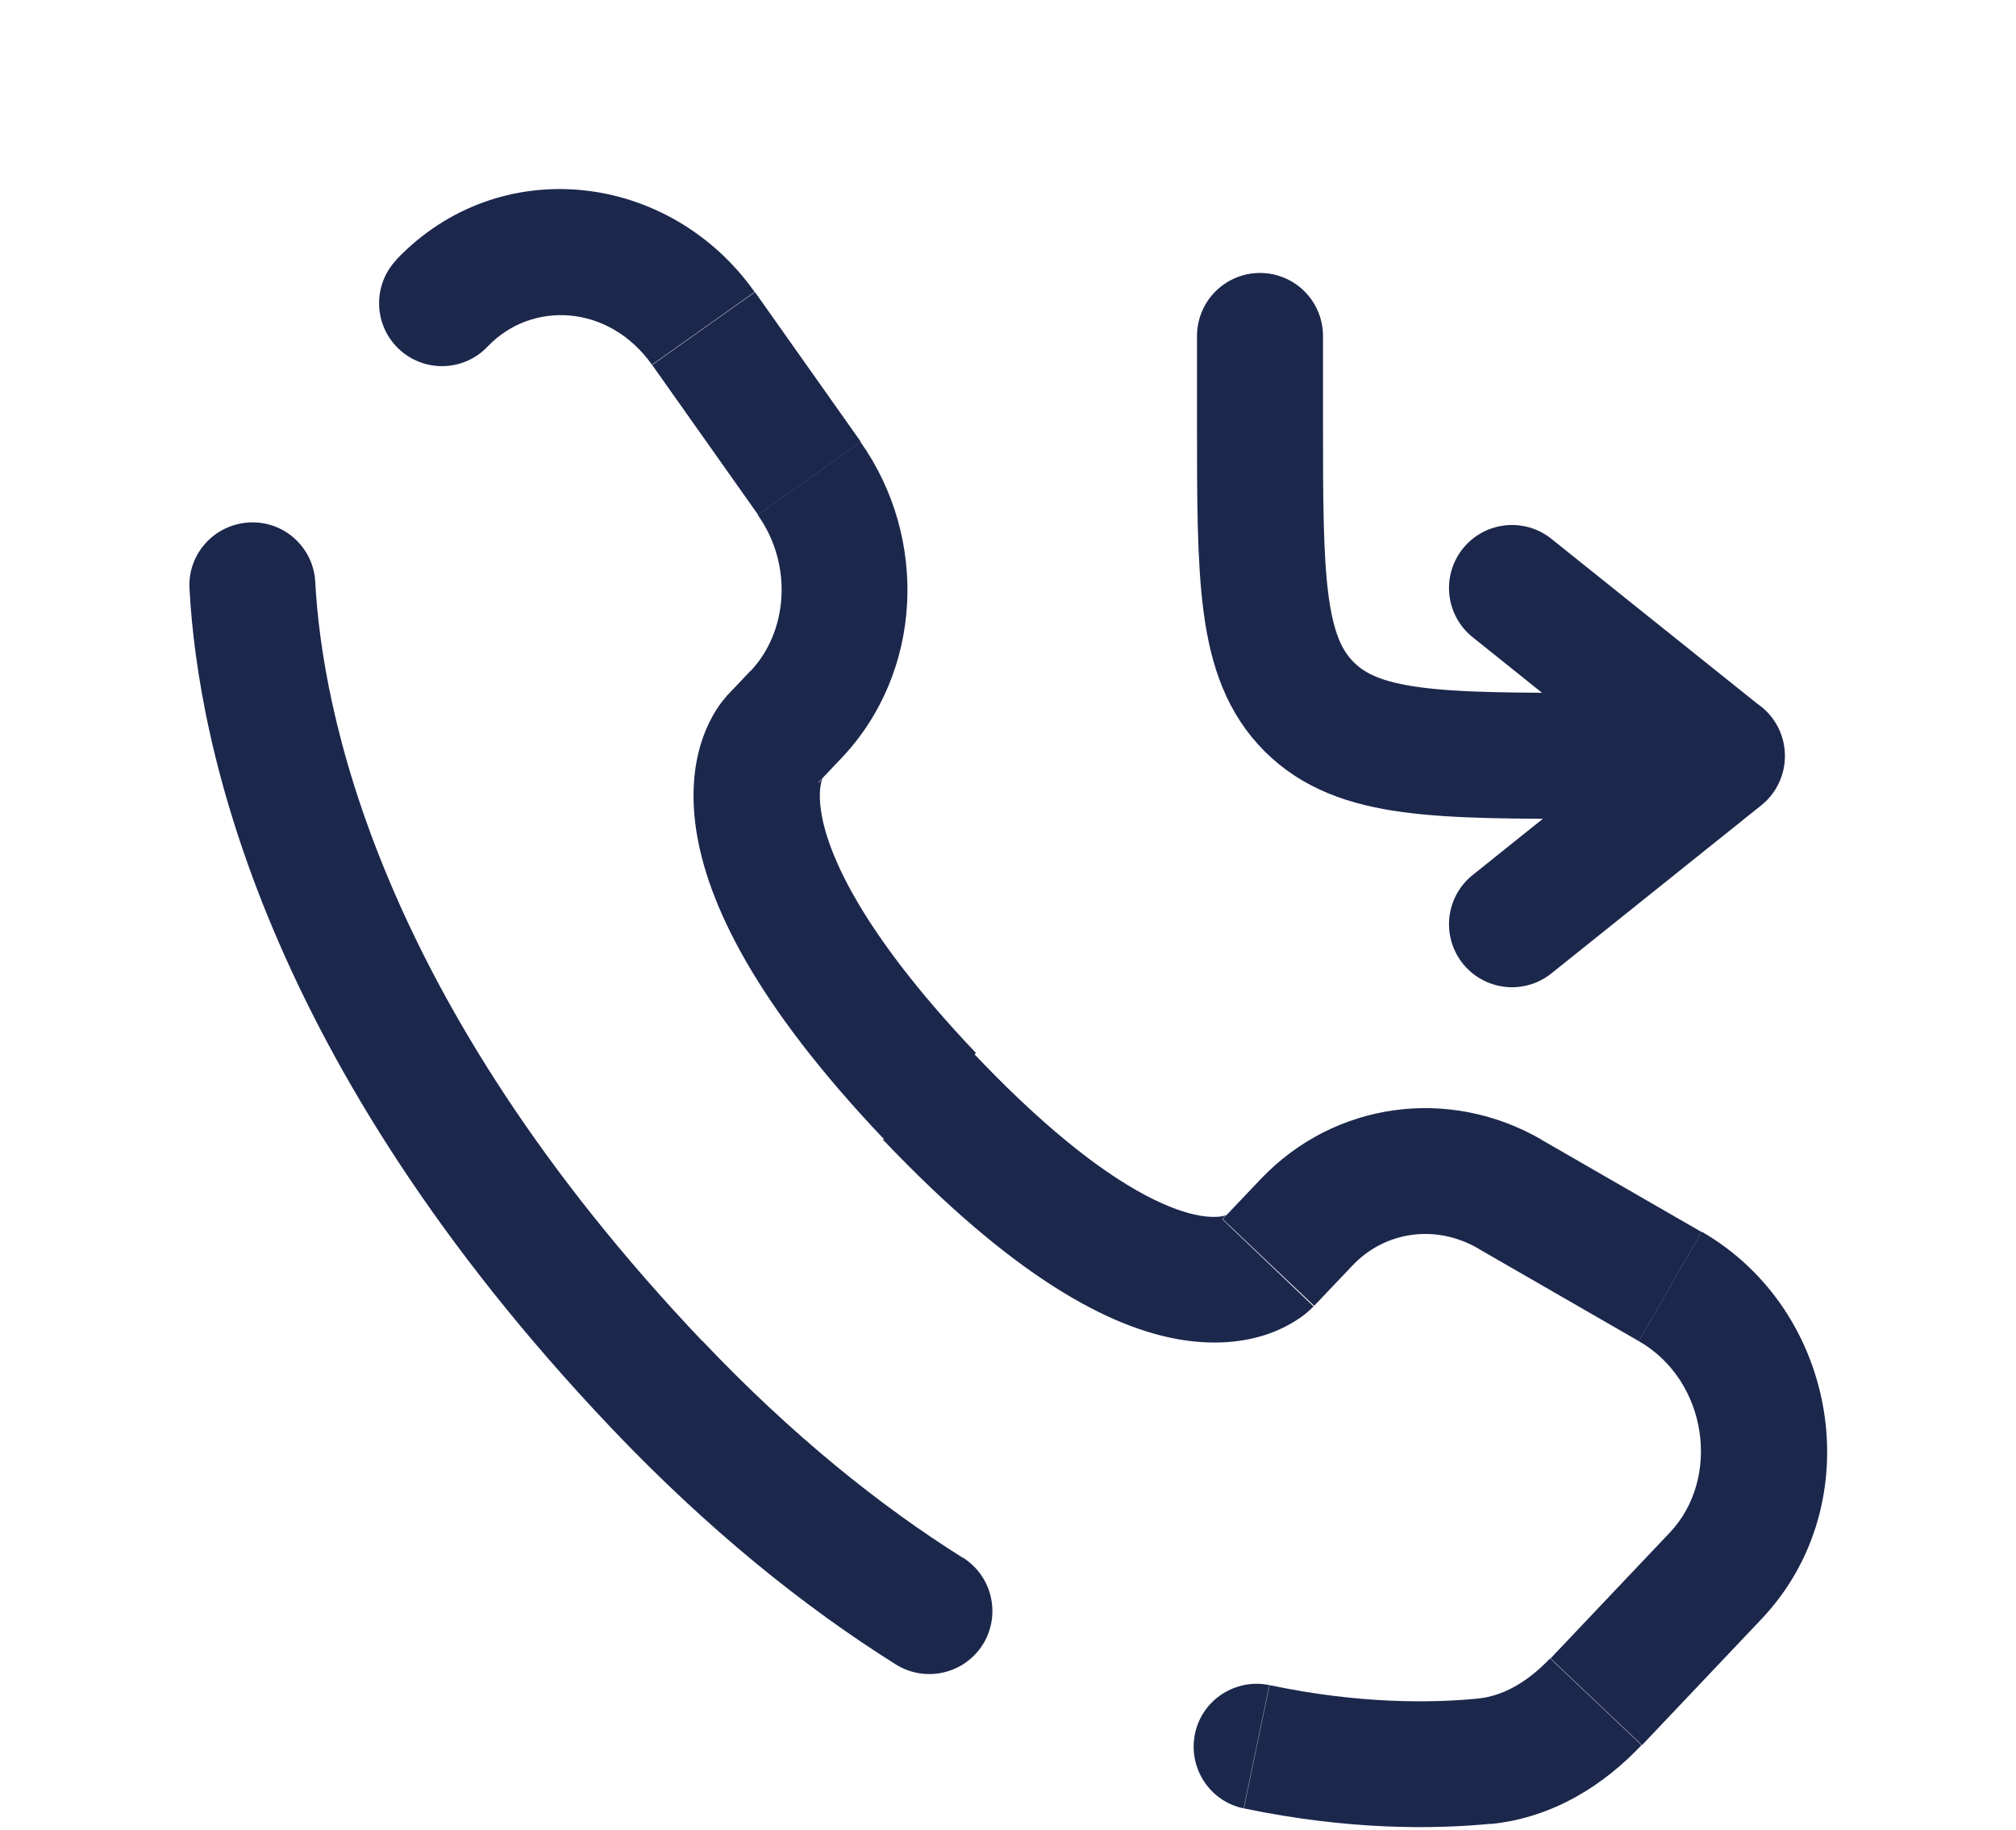
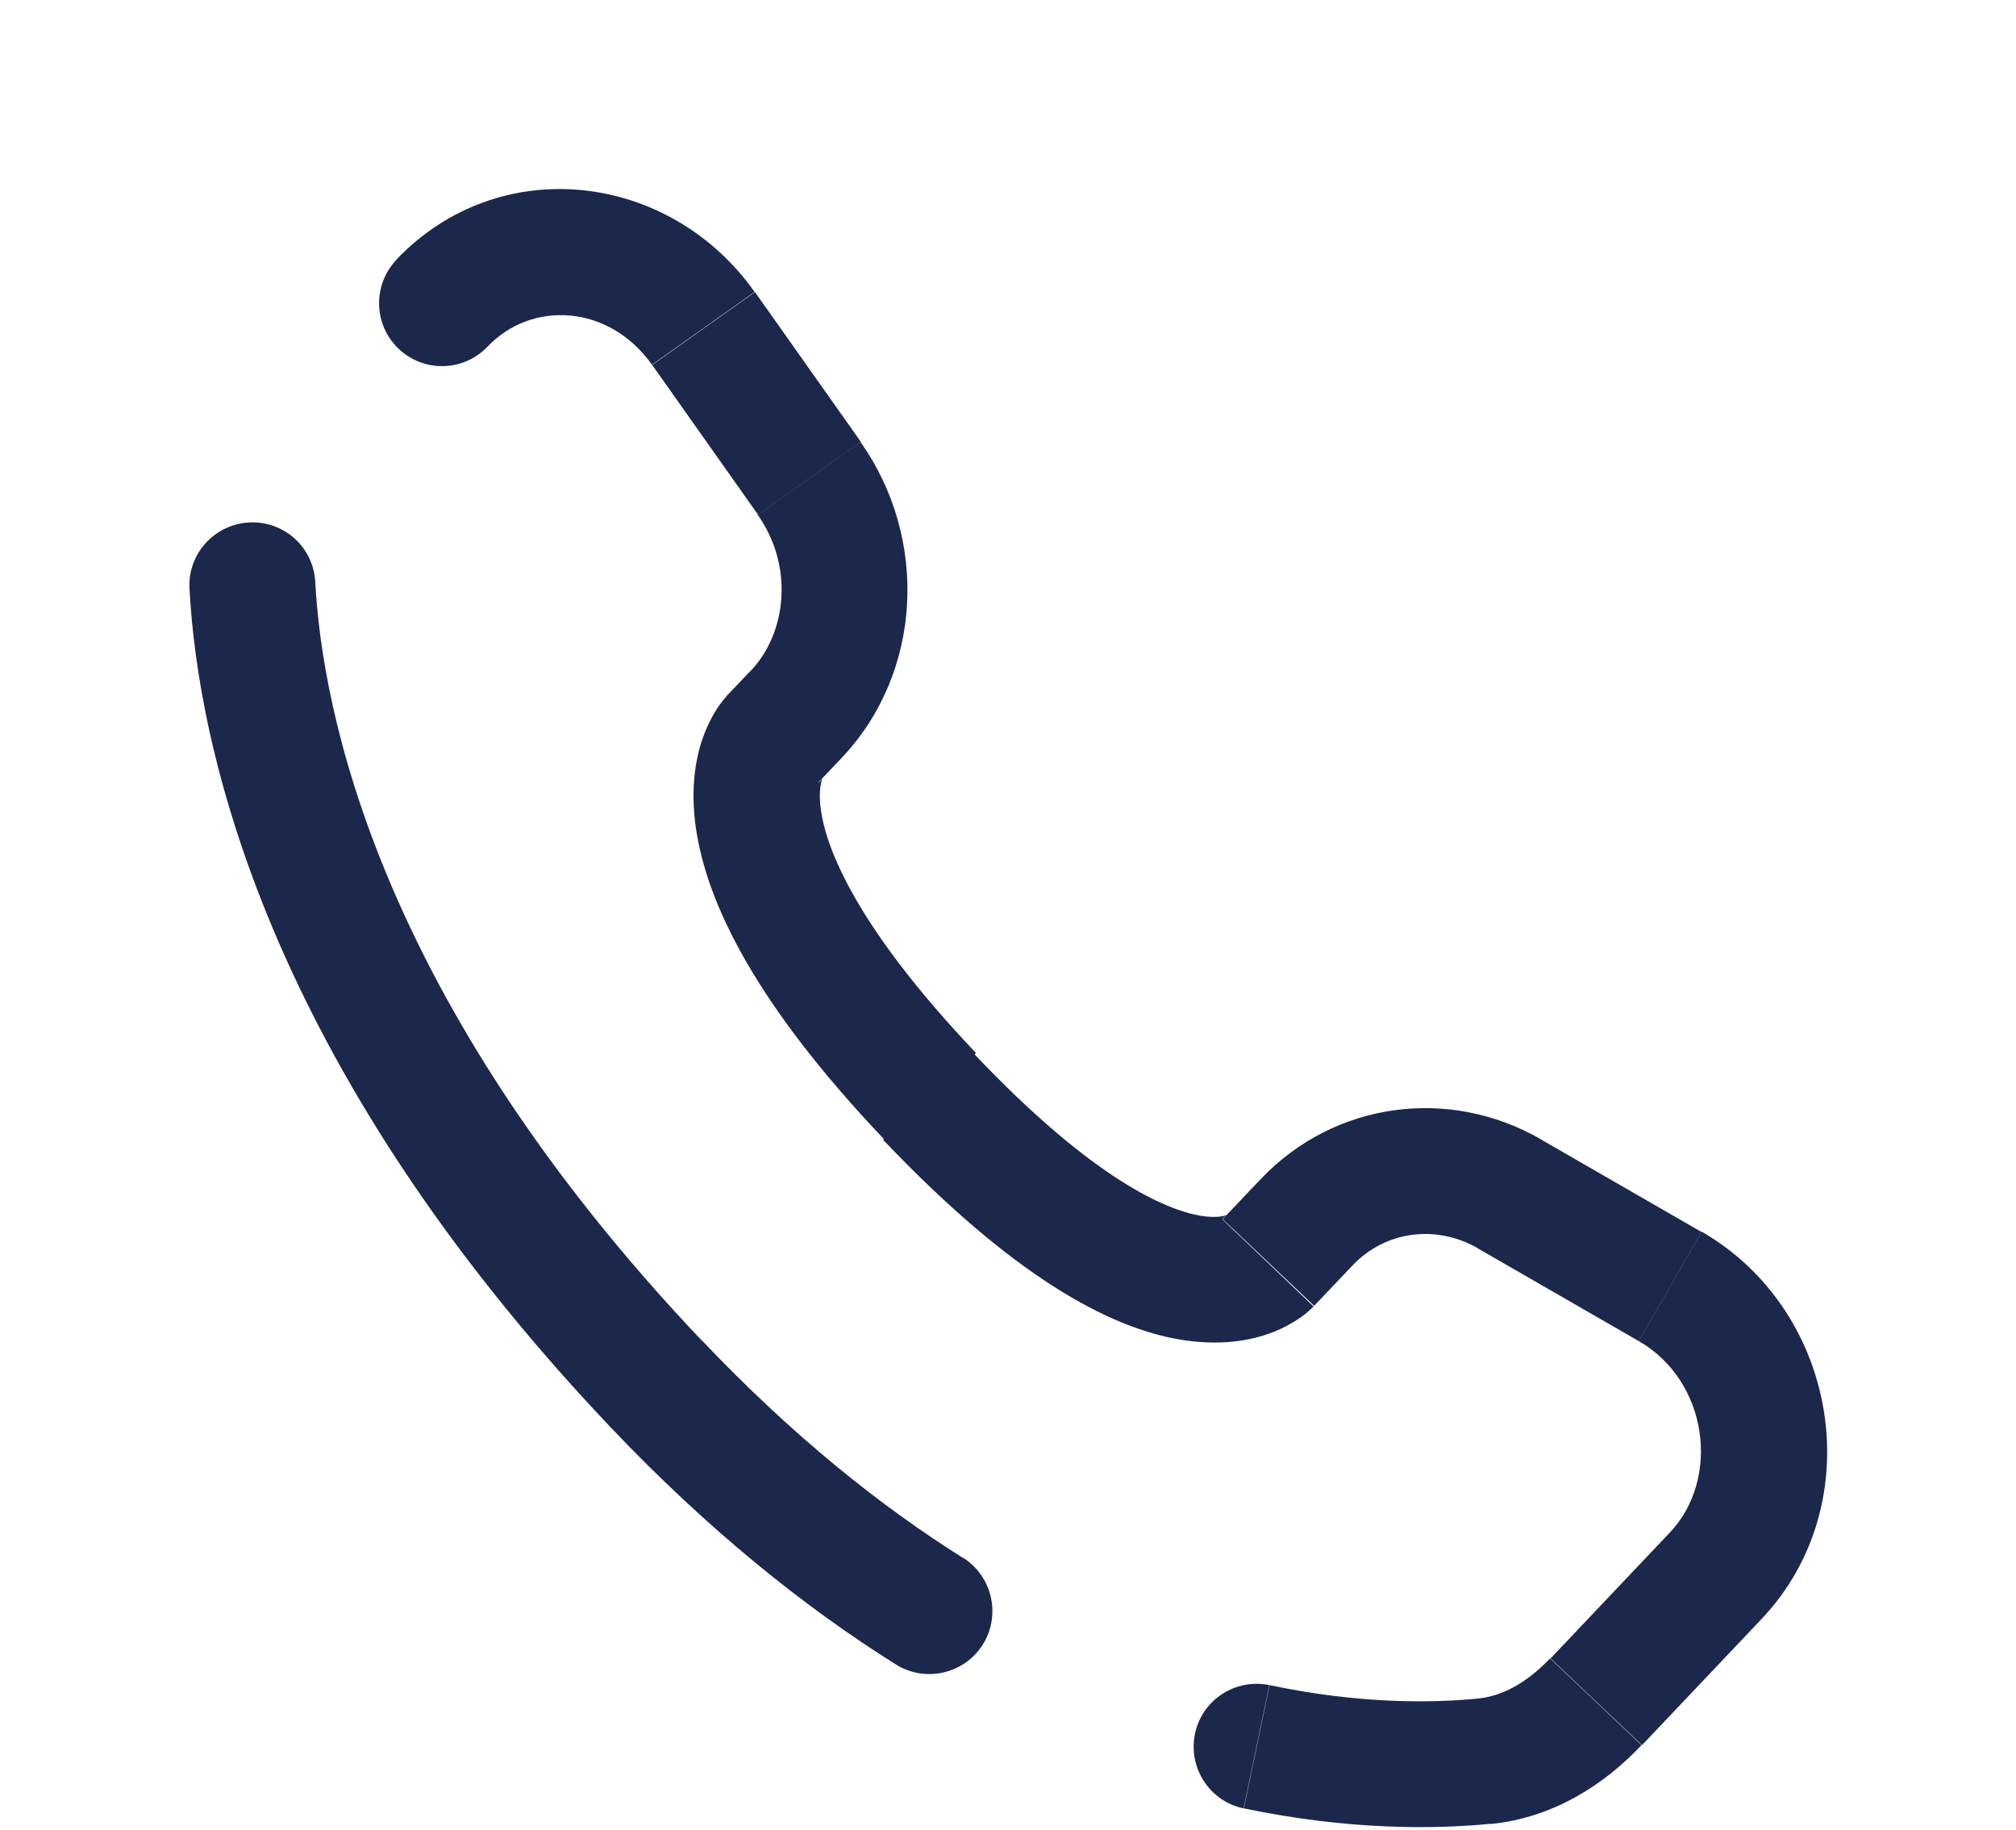
<svg xmlns="http://www.w3.org/2000/svg" id="Ebene_1" data-name="Ebene 1" version="1.1" viewBox="0 0 800 726">
  <defs>
    <style>
      .cls-1 {
        fill: none;
        stroke: #1c274c;
        stroke-linecap: round;
        stroke-linejoin: round;
        stroke-width: 50px;
      }

      .cls-2 {
        fill: #1c274c;
        stroke-width: 0px;
      }
    </style>
  </defs>
-   <path class="cls-1" d="M500,133.3v33.3c0,62.9,0,94.3,19.5,113.8,19.5,19.5,51,19.5,113.8,19.5h50M683.3,300l-83.3-66.7M683.3,300l-83.3,66.7" />
  <path class="cls-2" d="M503.4,500.9l18.1,17.2h0l-18.1-17.2ZM518.5,484.9l-18.1-17.2h0l18.1,17.2ZM599.1,473.7l-12.5,21.7h0l12.5-21.7ZM662.8,510.4l-12.5,21.7,12.5-21.7ZM680.7,625.3l18.1,17.2h0s-18.1-17.2-18.1-17.2ZM633.4,675.1l-18.1-17.2,18.1,17.2ZM589.2,698.8l2.5,24.9-2.5-24.9ZM260.5,549.2l18.1-17.2-18.1,17.2ZM125.1,230.9c-.7-13.8-12.5-24.4-26.3-23.6s-24.4,12.5-23.6,26.3l49.9-2.7ZM306.4,293.5l18.1,17.2-18.1-17.2ZM315.9,283.4l18.1,17.2-18.1-17.2ZM321.1,189.8l20.4-14.4-20.4,14.4ZM279.1,130.3l-20.4,14.4h0l20.4-14.4ZM157.3,103.1c-9.5,10-9.1,25.8.9,35.3,10,9.5,25.8,9.1,35.3-.9l-36.3-34.4ZM368.8,435.2l18.1-17.2-18.1,17.2ZM355.5,660.4c11.7,7.3,27.1,3.8,34.5-7.9,7.3-11.7,3.8-27.1-7.9-34.5l-26.6,42.3ZM503.8,668.6c-13.5-2.8-26.8,5.8-29.6,19.3-2.8,13.5,5.8,26.8,19.3,29.6l10.2-48.9ZM521.5,518.1l15.2-16-36.3-34.4-15.2,16,36.3,34.4ZM586.6,495.4l63.7,36.7,24.9-43.3-63.7-36.7-24.9,43.3ZM662.6,608.1l-47.3,49.9,36.3,34.4,47.3-49.9-36.3-34.4ZM278.6,532C149.4,395.9,127.8,281.2,125.1,230.9l-49.9,2.7c3.3,61.6,29.5,187.8,167.3,332.9l36.3-34.4ZM324.5,310.7l9.6-10.1-36.3-34.4-9.6,10.1,36.3,34.4ZM341.6,175.3l-42-59.4-40.8,28.9,42,59.4,40.8-28.9ZM306.4,293.5q-18.1-17.2-18.2-17.2s0,0,0,0c0,0,0,0,0,.1,0,0-.1.1-.2.2-.1.2-.3.3-.4.5-.3.4-.7.8-1,1.2-.7.9-1.6,2.1-2.4,3.4-1.7,2.7-3.6,6.3-5.2,10.8-3.3,9.2-5,21.3-2.8,36.4,4.4,29.7,23.8,69.7,74.8,123.3l36.3-34.4c-47.6-50.1-59.3-81-61.5-96.1-1.1-7.3,0-11.2.4-12.4.2-.7.4-.9.2-.6,0,.1-.2.3-.5.7-.1.2-.3.3-.5.6,0,.1-.2.2-.3.3,0,0-.1.1-.2.2,0,0,0,0,0,0,0,0,0,0,0,0t-18.2-17.2ZM350.6,452.4c50.8,53.4,89.1,74.5,118.3,79.2,15,2.4,27.2.5,36.4-3.1,4.5-1.8,8.1-3.9,10.7-5.7,1.3-.9,2.4-1.8,3.3-2.6.4-.4.8-.8,1.2-1.1.2-.2.3-.3.5-.5,0,0,.1-.1.2-.2,0,0,0,0,0-.1,0,0,0,0,0,0t-18.1-17.3q-18.1-17.2-18.1-17.3s0,0,0,0c0,0,0,0,0,0,0,0,.1-.1.2-.2.1-.1.2-.2.3-.3.2-.2.4-.4.5-.5.3-.3.6-.5.7-.6.3-.2.3-.1-.1,0-.6.3-3.7,1.3-10,.3-13.4-2.2-42.4-14-90.1-64.3l-36.3,34.4ZM299.5,115.9c-33.8-47.8-101.4-55.8-142.3-12.8l36.3,34.4c17.4-18.3,48.1-16.9,65.2,7.2l40.8-28.9ZM615.2,657.9c-9.3,9.8-19,15-28.5,16l4.9,49.8c24.9-2.5,45.1-15.7,59.8-31.3l-36.3-34.4ZM334,300.7c32.2-34,34.5-87.1,7.5-125.3l-40.8,28.9c14.1,19.9,11.9,46.4-2.9,62l36.3,34.4ZM650.3,532.1c27.4,15.7,32.7,54.5,12.3,76l36.3,34.4c43.5-45.8,30.8-122.4-23.6-153.8l-24.9,43.3ZM536.7,502.1c12.8-13.5,32.9-16.6,50-6.7l24.9-43.3c-36.6-21.1-82-15-111.2,15.6l36.3,34.4ZM382.1,618.1c-32.8-20.6-67.7-48.5-103.4-86.1l-36.3,34.4c38.5,40.5,76.6,71.1,113.1,94l26.6-42.3ZM586.8,673.9c-18.2,1.8-47,2.3-83-5.3l-10.2,48.9c41.6,8.7,75.6,8.3,98.1,6.1l-4.9-49.8Z" />
</svg>